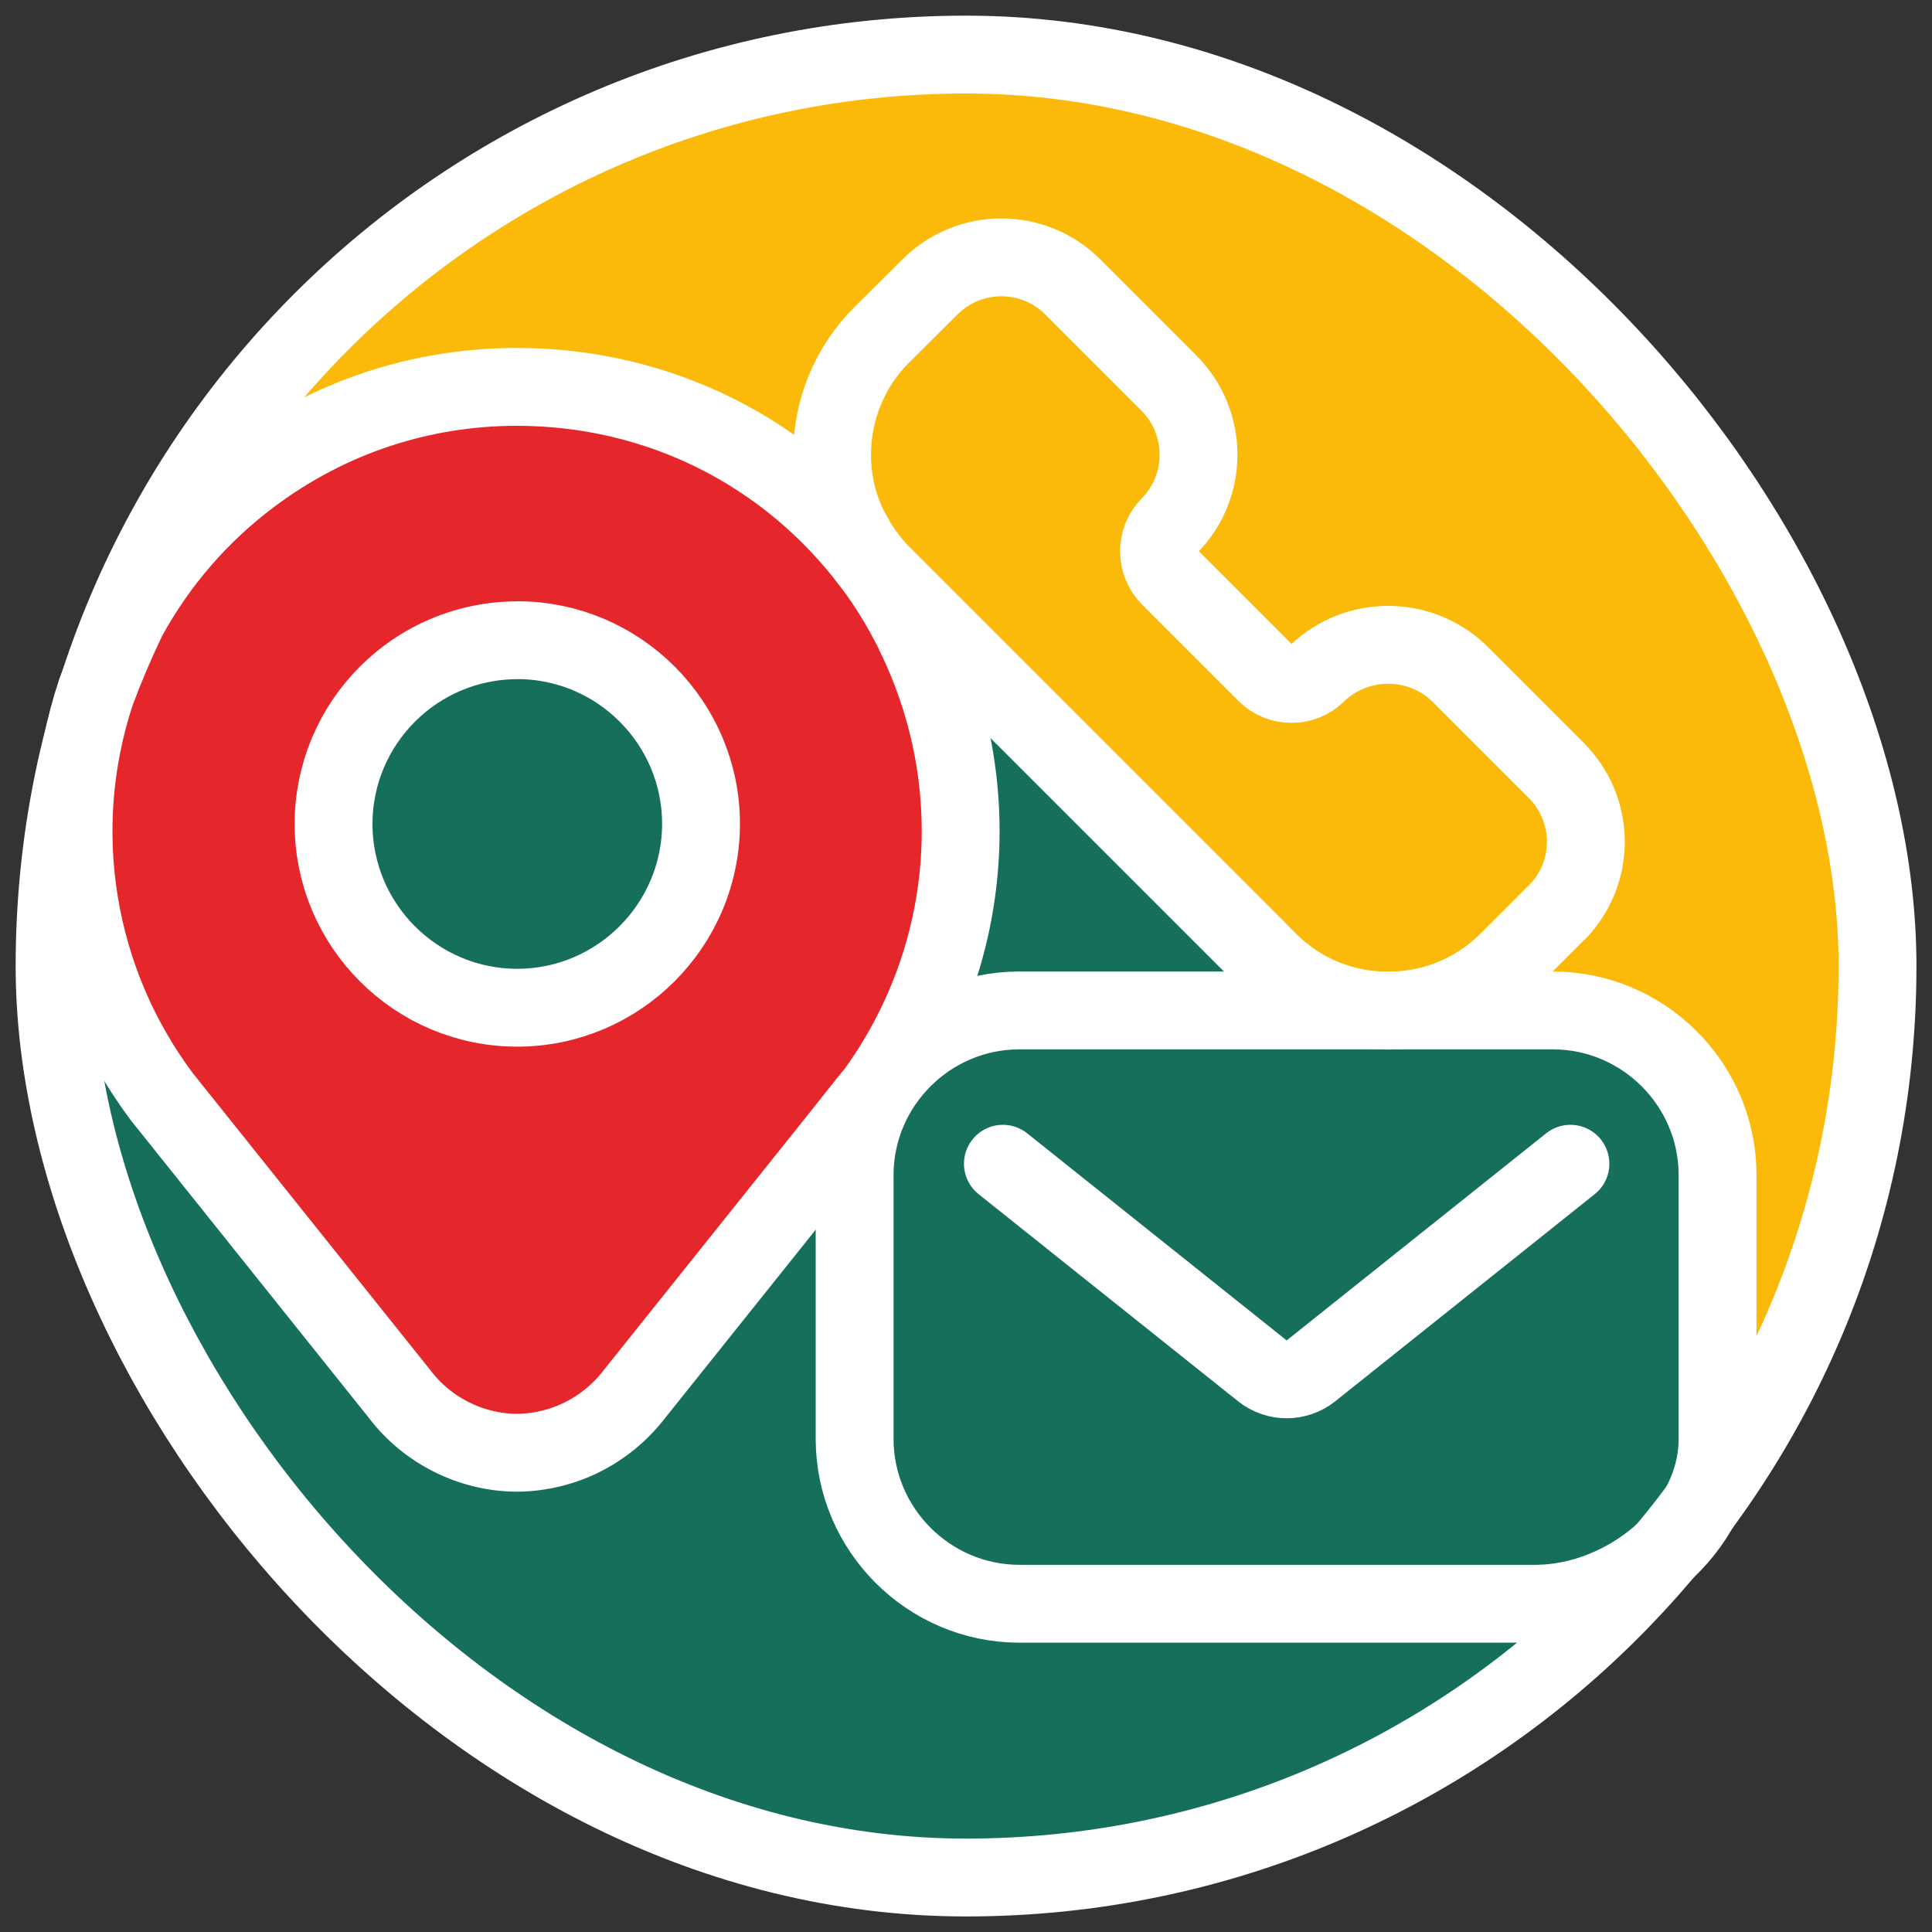
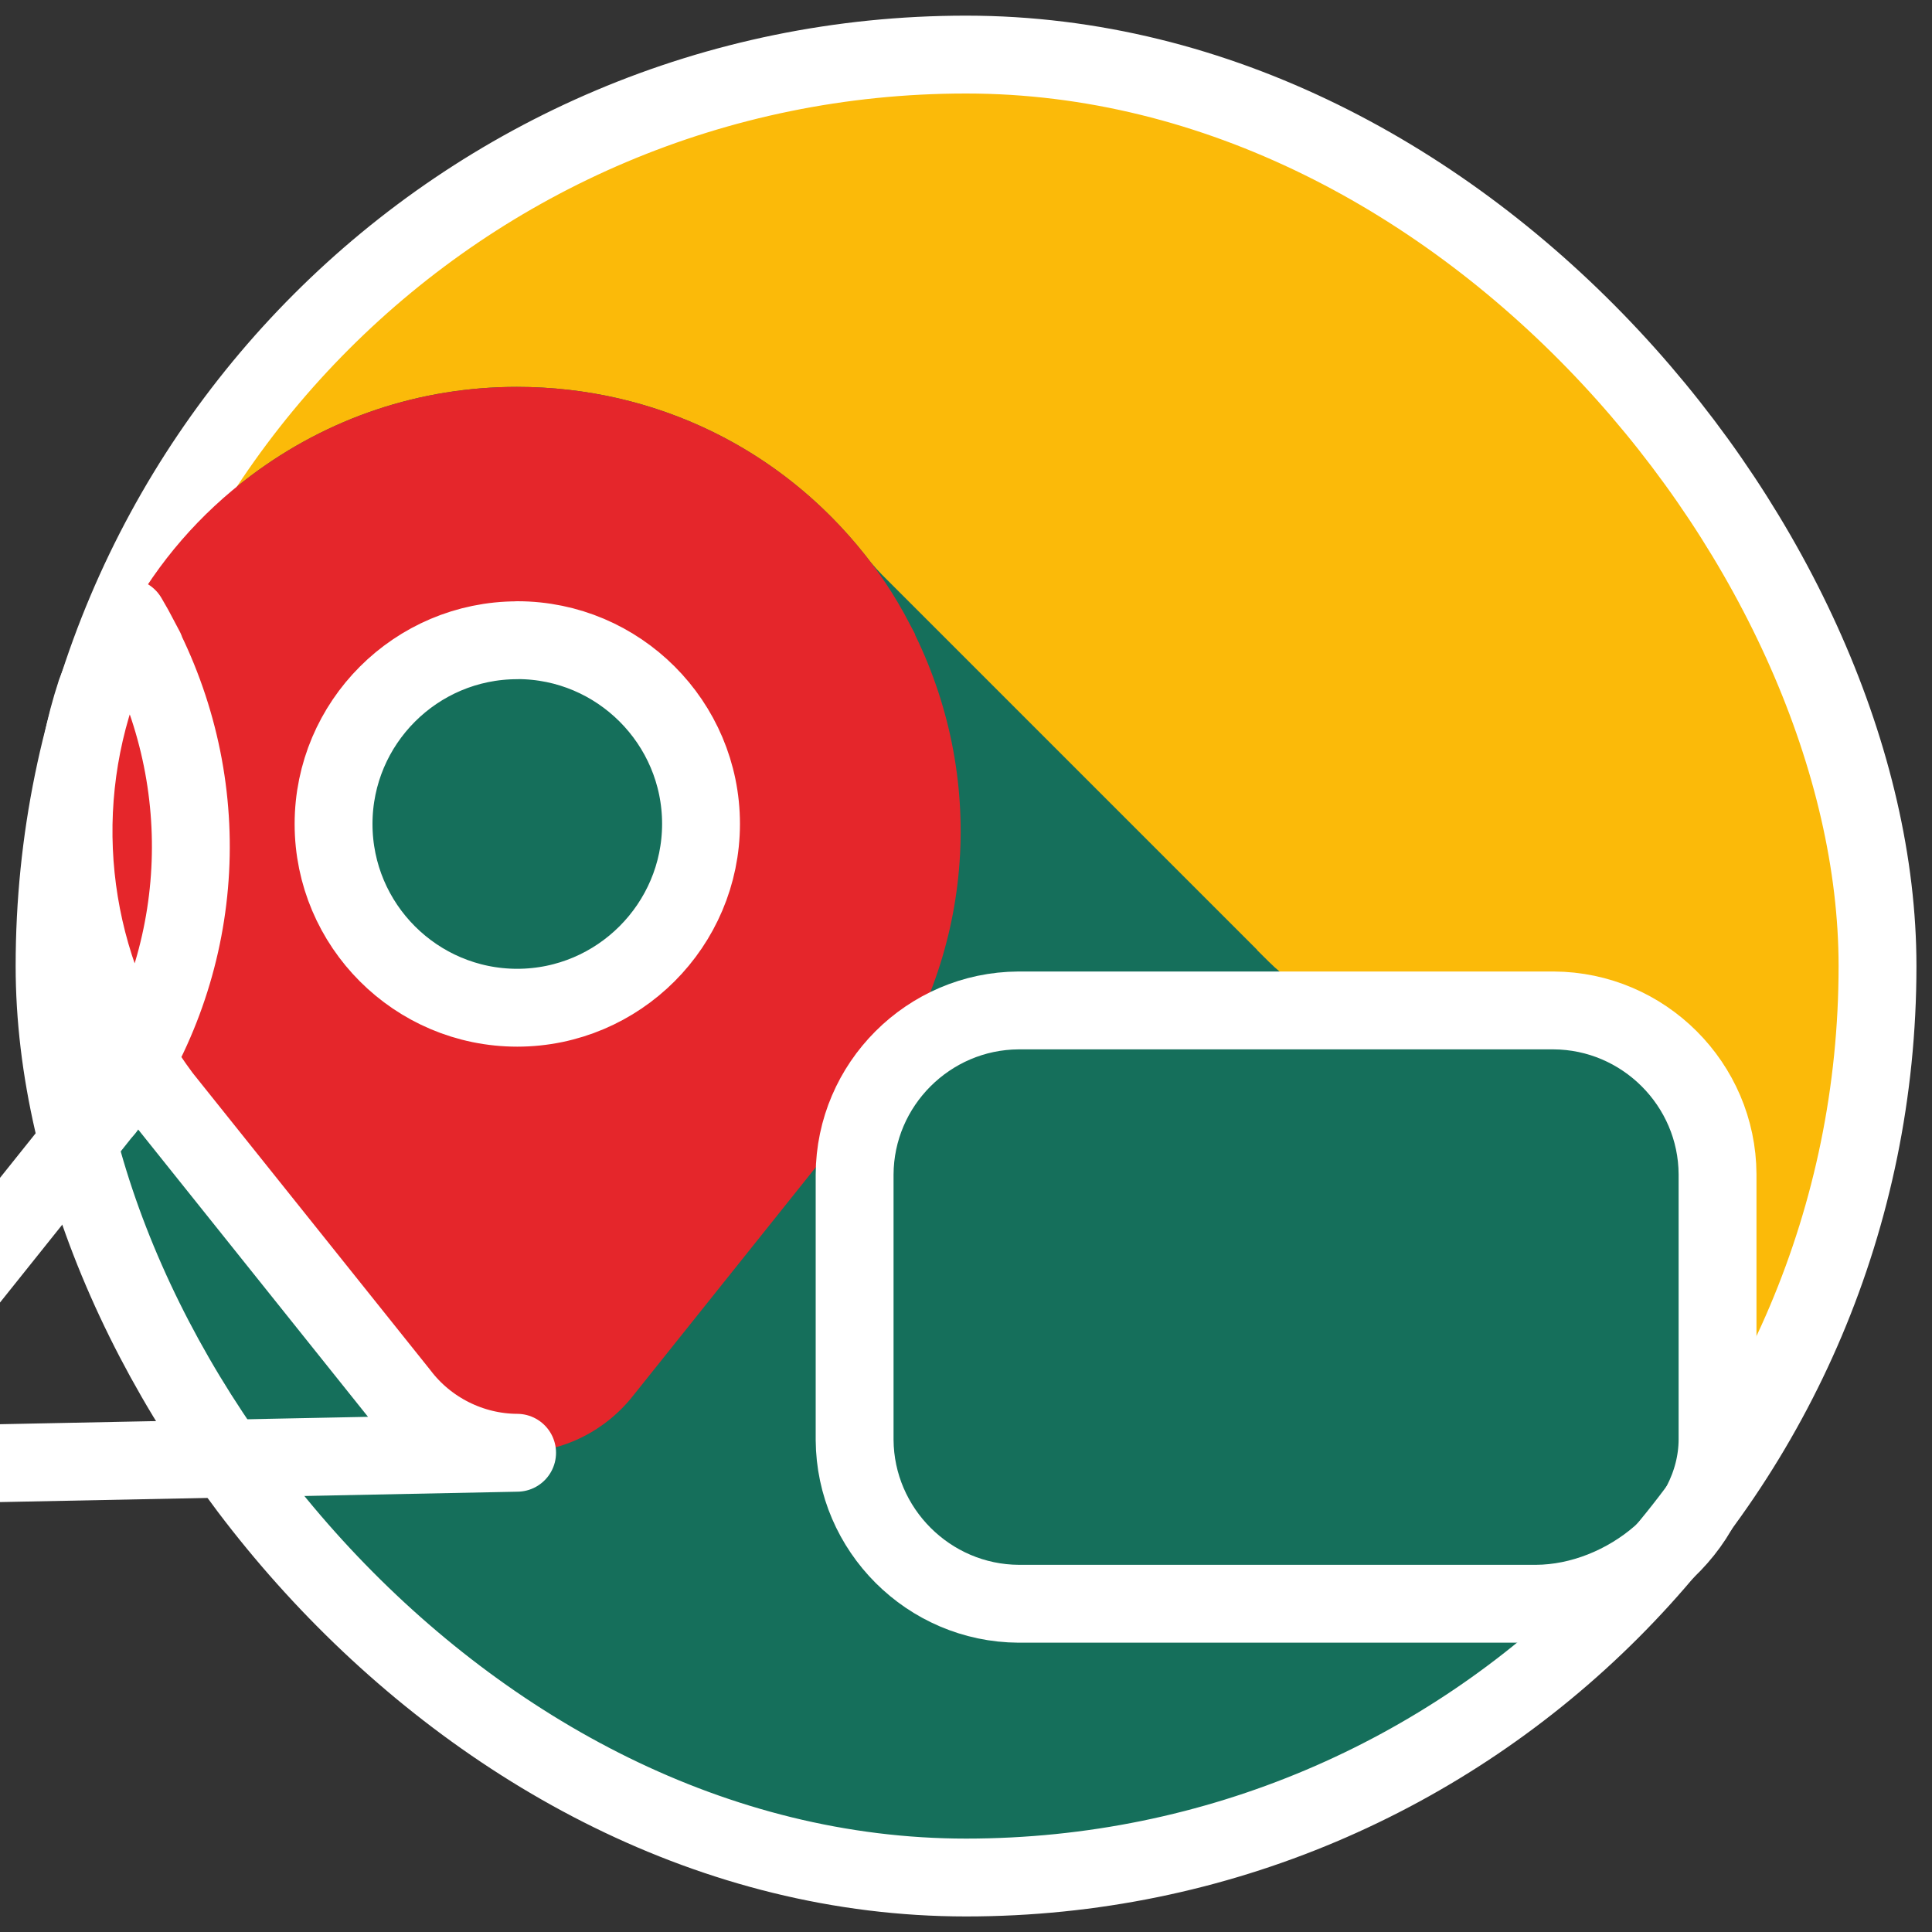
<svg xmlns="http://www.w3.org/2000/svg" id="Ebene_1" viewBox="0 0 200 200">
  <rect x="0" y="0" width="200" height="200" fill="#333333" stroke="none" />
  <defs>
    <style>.cls-1{fill:#fbba09;}.cls-2{fill:#e5262b;}.cls-3{fill:#156f5b;}.cls-4{stroke-linecap:round;stroke-linejoin:round;}.cls-4,.cls-5{fill:none;stroke:#fff;stroke-width:8.06px;}.cls-5{stroke-miterlimit:10;}</style>
  </defs>
  <rect class="cls-1" x="5.65" y="5.65" width="188.71" height="188.71" rx="94.35" ry="94.35" />
  <path class="cls-3" d="M177.79,121.56v27.48c-.02,2.48-.69,4.85-1.86,6.98-1.16,1.57-2.37,3.1-3.62,4.6-1.77,2.12-3.64,4.15-5.59,6.1-17.07,17.08-40.66,27.64-66.72,27.64-52.11,0-94.35-42.25-94.35-94.35,0-8.35,1.08-16.45,3.12-24.16.43-1.65.91-3.28,1.43-4.9.87-2.27,1.85-4.56,2.93-6.82l.05-.1.05-.1c3.17-5.78,7.45-10.72,12.73-14.68,8.02-6.02,17.55-9.2,27.55-9.2,14.25,0,27.35,6.36,36.12,17.5.16.21.32.42.49.63.02.02.03.04.05.06.35.43.72.83,1.11,1.23l38.87,38.87v.03l1.19,1.18c3.18,3.17,7.29,4.85,11.46,5.06.3.02.6.02.91.02s.61,0,.91-.02h16.21c9.33.04,16.94,7.65,16.98,16.96Z" />
  <path class="cls-3" d="M105.45,166.02c-9.32-.05-16.92-7.66-16.98-16.96v-27.48c.04-9.33,7.65-16.93,16.96-16.98h55.39c9.33.04,16.94,7.65,16.98,16.96v27.48c-.05,9.32-9.49,16.93-18.78,16.98h-53.56Z" />
-   <path class="cls-1" d="M161.34,94.26l-5.24,5.24c-3.42,3.42-7.91,5.12-12.4,5.12s-8.95-1.69-12.36-5.09l-1.19-1.18v-.03l-38.87-38.87c-1.04-1.04-1.94-2.22-2.68-3.5-.1-.17-.21-.37-.32-.57-.07-.12-.13-.25-.21-.37l-.12-.22c-1.2-2.38-1.83-5.05-1.81-7.72-.02-4.61,1.84-9.13,5.11-12.38l5.04-5.01c4.07-4.05,10.68-4.05,14.74,0l10,10c4.05,4.08,4.05,10.69.01,14.76-1.42,1.45-1.41,3.83.03,5.29l10,10c1.44,1.43,3.8,1.43,5.25,0l.07-.07c4.1-3.88,10.52-3.88,14.62,0l.08.08,10.02,10.02c3.99,4.02,4.08,10.39.23,14.52Z" />
  <rect class="cls-5" x="5.65" y="5.65" width="188.71" height="188.71" rx="94.35" ry="94.35" />
  <path class="cls-2" d="M53.53,150.39c-4.75-.02-9.29-2.29-12.16-6.08l-24.58-30.73-.04-.05c-8.96-11.97-11.52-27.6-6.84-41.81l.02-.07.03-.07c.92-2.47,1.99-4.98,3.17-7.45l.05-.1.05-.1c3.17-5.78,7.45-10.72,12.73-14.68,8.02-6.02,17.55-9.2,27.55-9.2,14.62,0,28.04,6.7,36.8,18.38.94,1.24,1.81,2.55,2.61,3.9h0s.46.8.46.8c.15.26.3.52.43.78l.02.04c.15.28.3.56.44.83l.46.87v.07c7.53,15.43,5.97,33.53-4.15,47.46l-.43.5-3.58,4.5-20.98,26.24c-2.9,3.71-7.26,5.89-11.98,5.97h-.04s-.04,0-.04,0ZM53.55,66.28c-10.49,0-19.02,8.53-19.02,19.02s8.53,19.02,19.02,19.02c10.48-.01,19.01-8.55,19.02-19.03,0-10.48-8.53-19.02-19.02-19.02Z" />
-   <path class="cls-4" d="M162.57,120.47l-26.86,21.44c-1.47,1.17-3.56,1.17-5.03,0l-26.86-21.44" />
  <path class="cls-4" d="M105.45,166.02c-9.32-.05-16.92-7.66-16.98-16.96v-27.48c.04-9.33,7.65-16.93,16.96-16.98h55.39c9.33.04,16.94,7.65,16.98,16.96v27.48c-.05,9.32-9.49,16.93-18.78,16.98h-53.56Z" />
-   <path class="cls-4" d="M161.34,94.26l-5.24,5.24c-3.42,3.42-7.91,5.12-12.4,5.12s-8.95-1.69-12.36-5.09l-1.19-1.18v-.03l-38.87-38.87c-1.04-1.04-1.94-2.22-2.68-3.5-.1-.17-.21-.37-.32-.57-.07-.12-.13-.25-.21-.37l-.12-.22c-1.2-2.38-1.83-5.05-1.81-7.72-.02-4.61,1.84-9.13,5.11-12.38l5.04-5.01c4.07-4.05,10.68-4.05,14.74,0l10,10c4.05,4.08,4.05,10.69.01,14.76-1.42,1.45-1.41,3.83.03,5.29l10,10c1.44,1.43,3.8,1.43,5.25,0l.07-.07c4.1-3.88,10.52-3.88,14.62,0l.08.08,10.02,10.02c3.99,4.02,4.08,10.39.23,14.52Z" />
-   <path class="cls-4" d="M53.53,150.39c-4.75-.02-9.29-2.29-12.16-6.08l-24.58-30.73-.04-.05c-8.96-11.97-11.52-27.6-6.84-41.81l.02-.07.03-.07c.92-2.47,1.99-4.98,3.17-7.45l.05-.1.05-.1c3.17-5.78,7.45-10.72,12.73-14.68,8.02-6.02,17.55-9.2,27.55-9.2,14.62,0,28.04,6.7,36.8,18.38.94,1.24,1.81,2.55,2.61,3.9h0s.46.8.46.8c.15.26.3.52.43.78l.02.04c.15.28.3.56.44.83l.46.87v.07c7.53,15.43,5.97,33.53-4.15,47.46l-.43.5-3.58,4.5-20.98,26.24c-2.9,3.71-7.26,5.89-11.98,5.97h-.04s-.04,0-.04,0ZM53.55,66.28c-10.49,0-19.02,8.53-19.02,19.02s8.53,19.02,19.02,19.02c10.48-.01,19.01-8.55,19.02-19.03,0-10.48-8.53-19.02-19.02-19.02Z" />
+   <path class="cls-4" d="M53.53,150.39c-4.75-.02-9.29-2.29-12.16-6.08l-24.58-30.73-.04-.05c-8.96-11.97-11.52-27.6-6.84-41.81l.02-.07.03-.07c.92-2.47,1.99-4.98,3.17-7.45l.05-.1.05-.1h0s.46.8.46.8c.15.26.3.52.43.78l.02.04c.15.28.3.56.44.83l.46.87v.07c7.53,15.43,5.97,33.53-4.15,47.46l-.43.5-3.58,4.5-20.98,26.24c-2.9,3.71-7.26,5.89-11.98,5.97h-.04s-.04,0-.04,0ZM53.55,66.28c-10.49,0-19.02,8.53-19.02,19.02s8.53,19.02,19.02,19.02c10.48-.01,19.01-8.55,19.02-19.03,0-10.48-8.53-19.02-19.02-19.02Z" />
</svg>